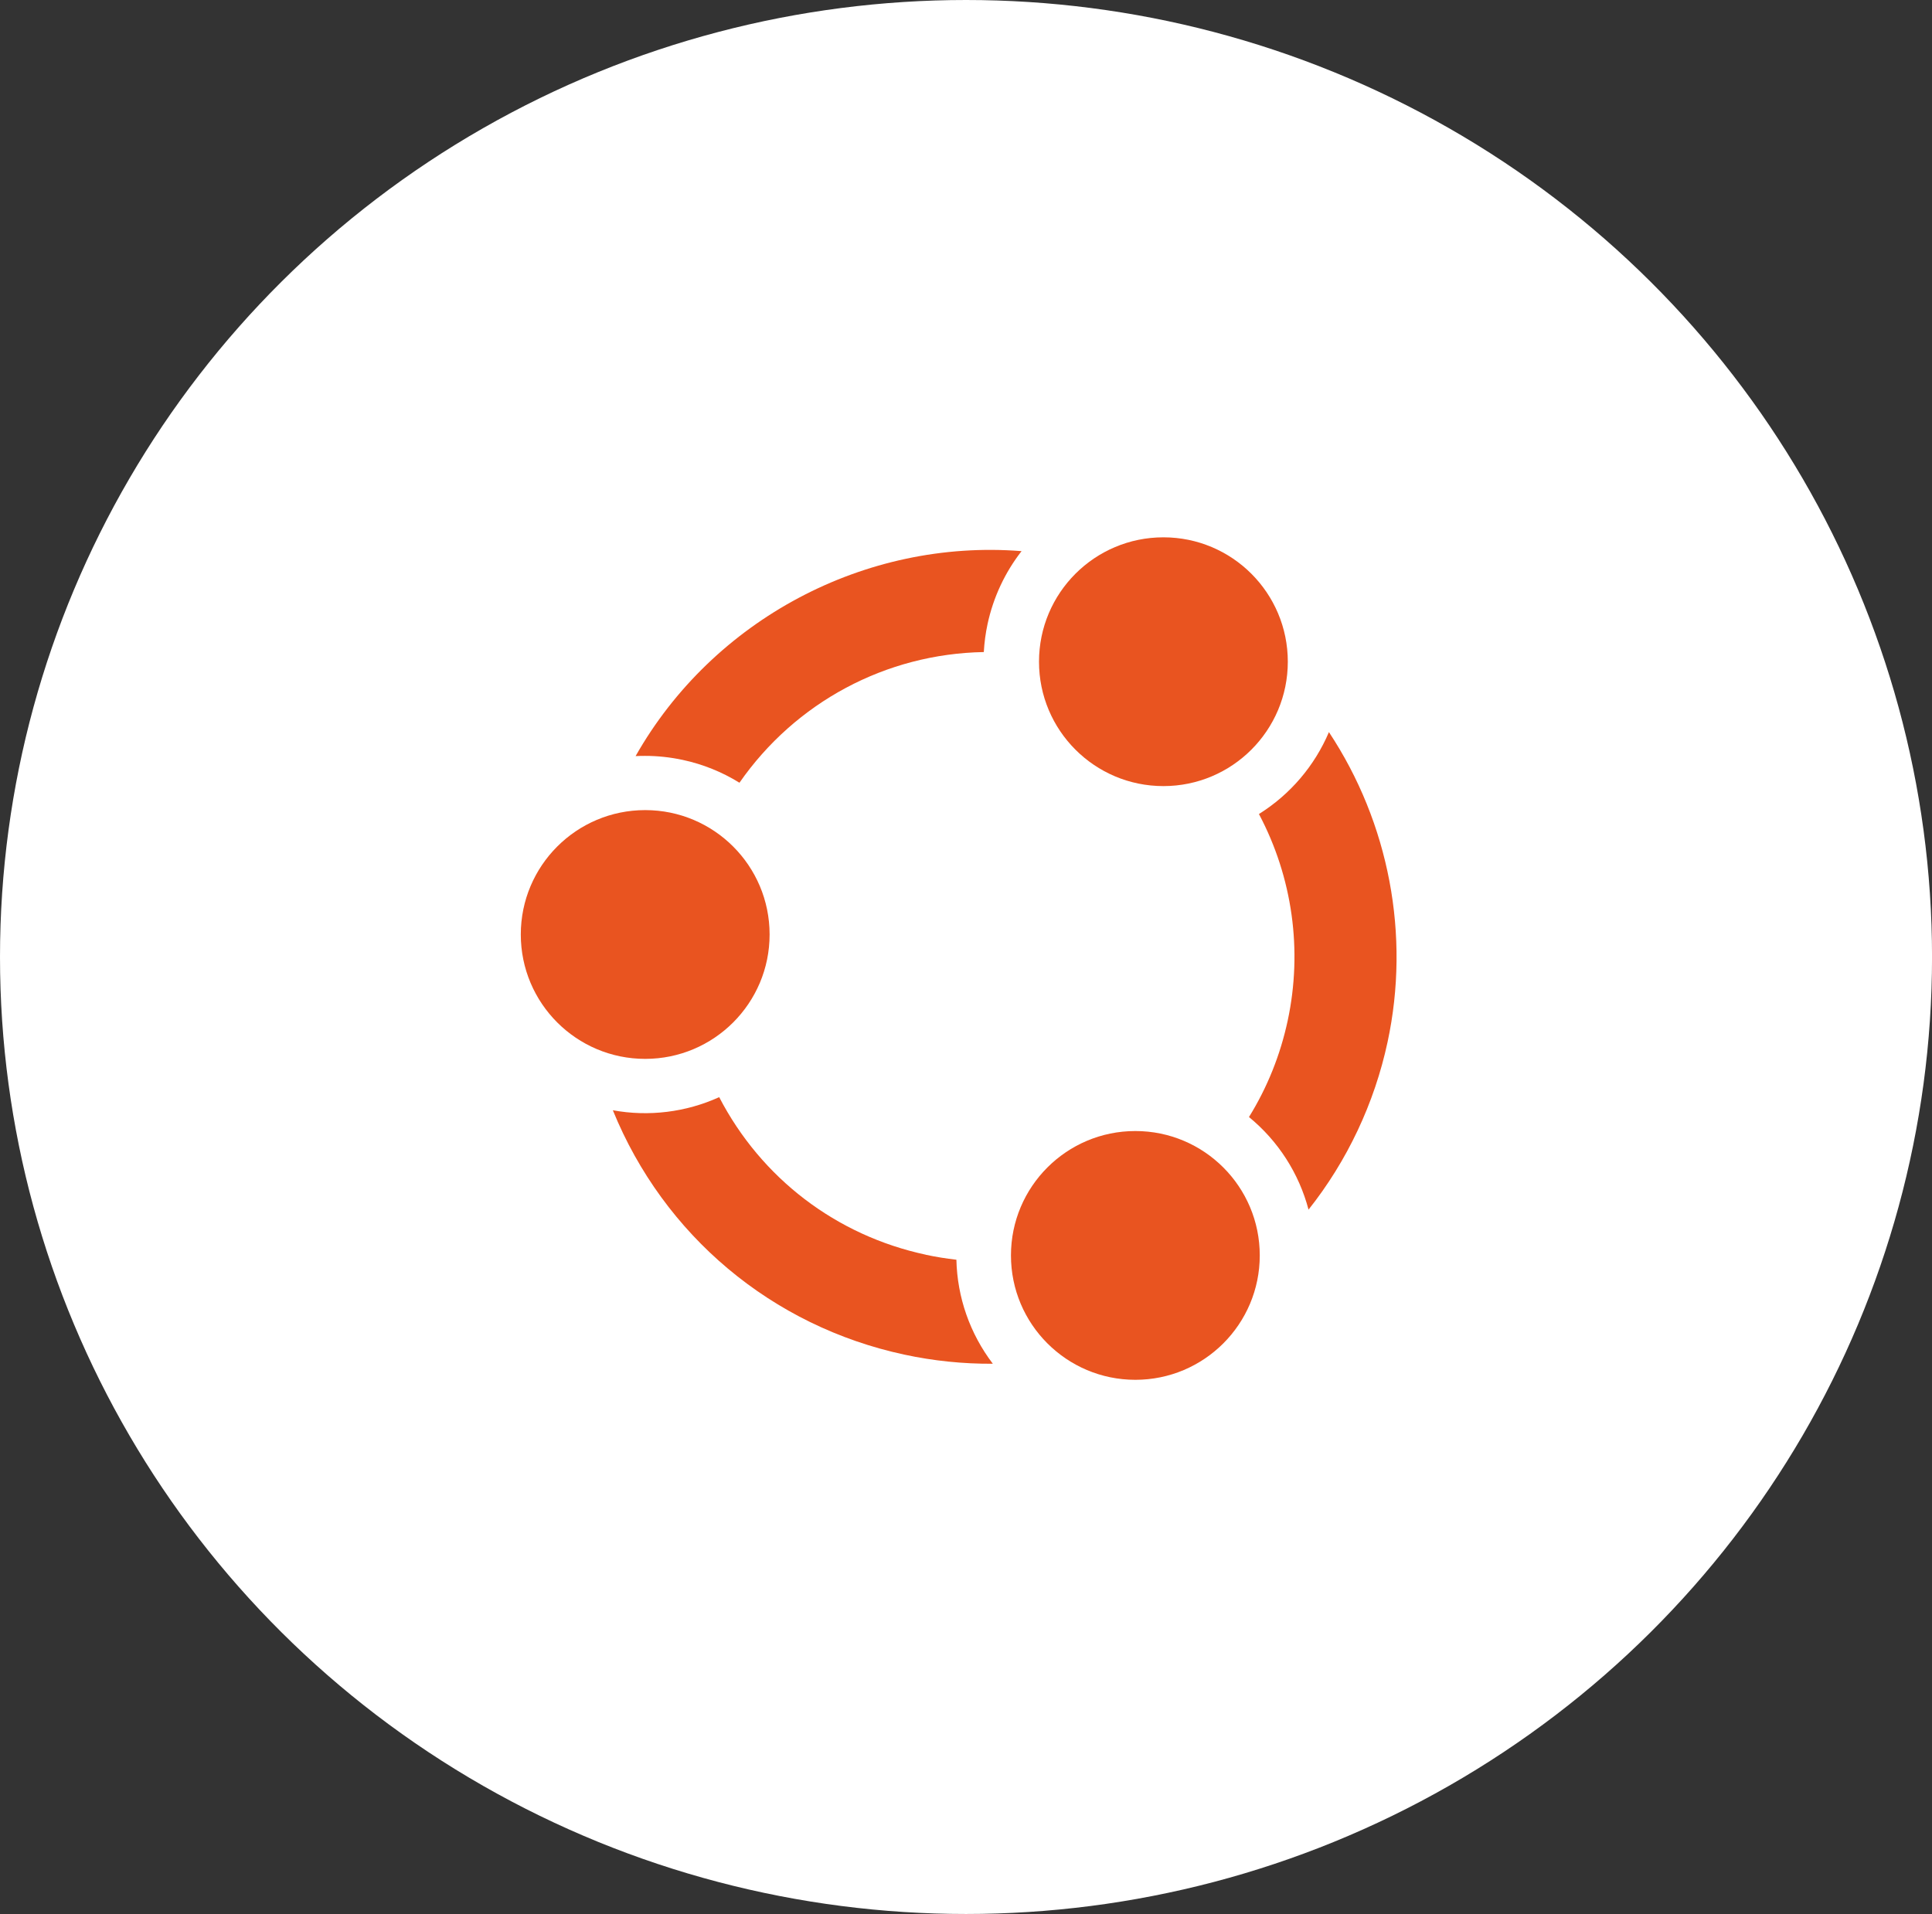
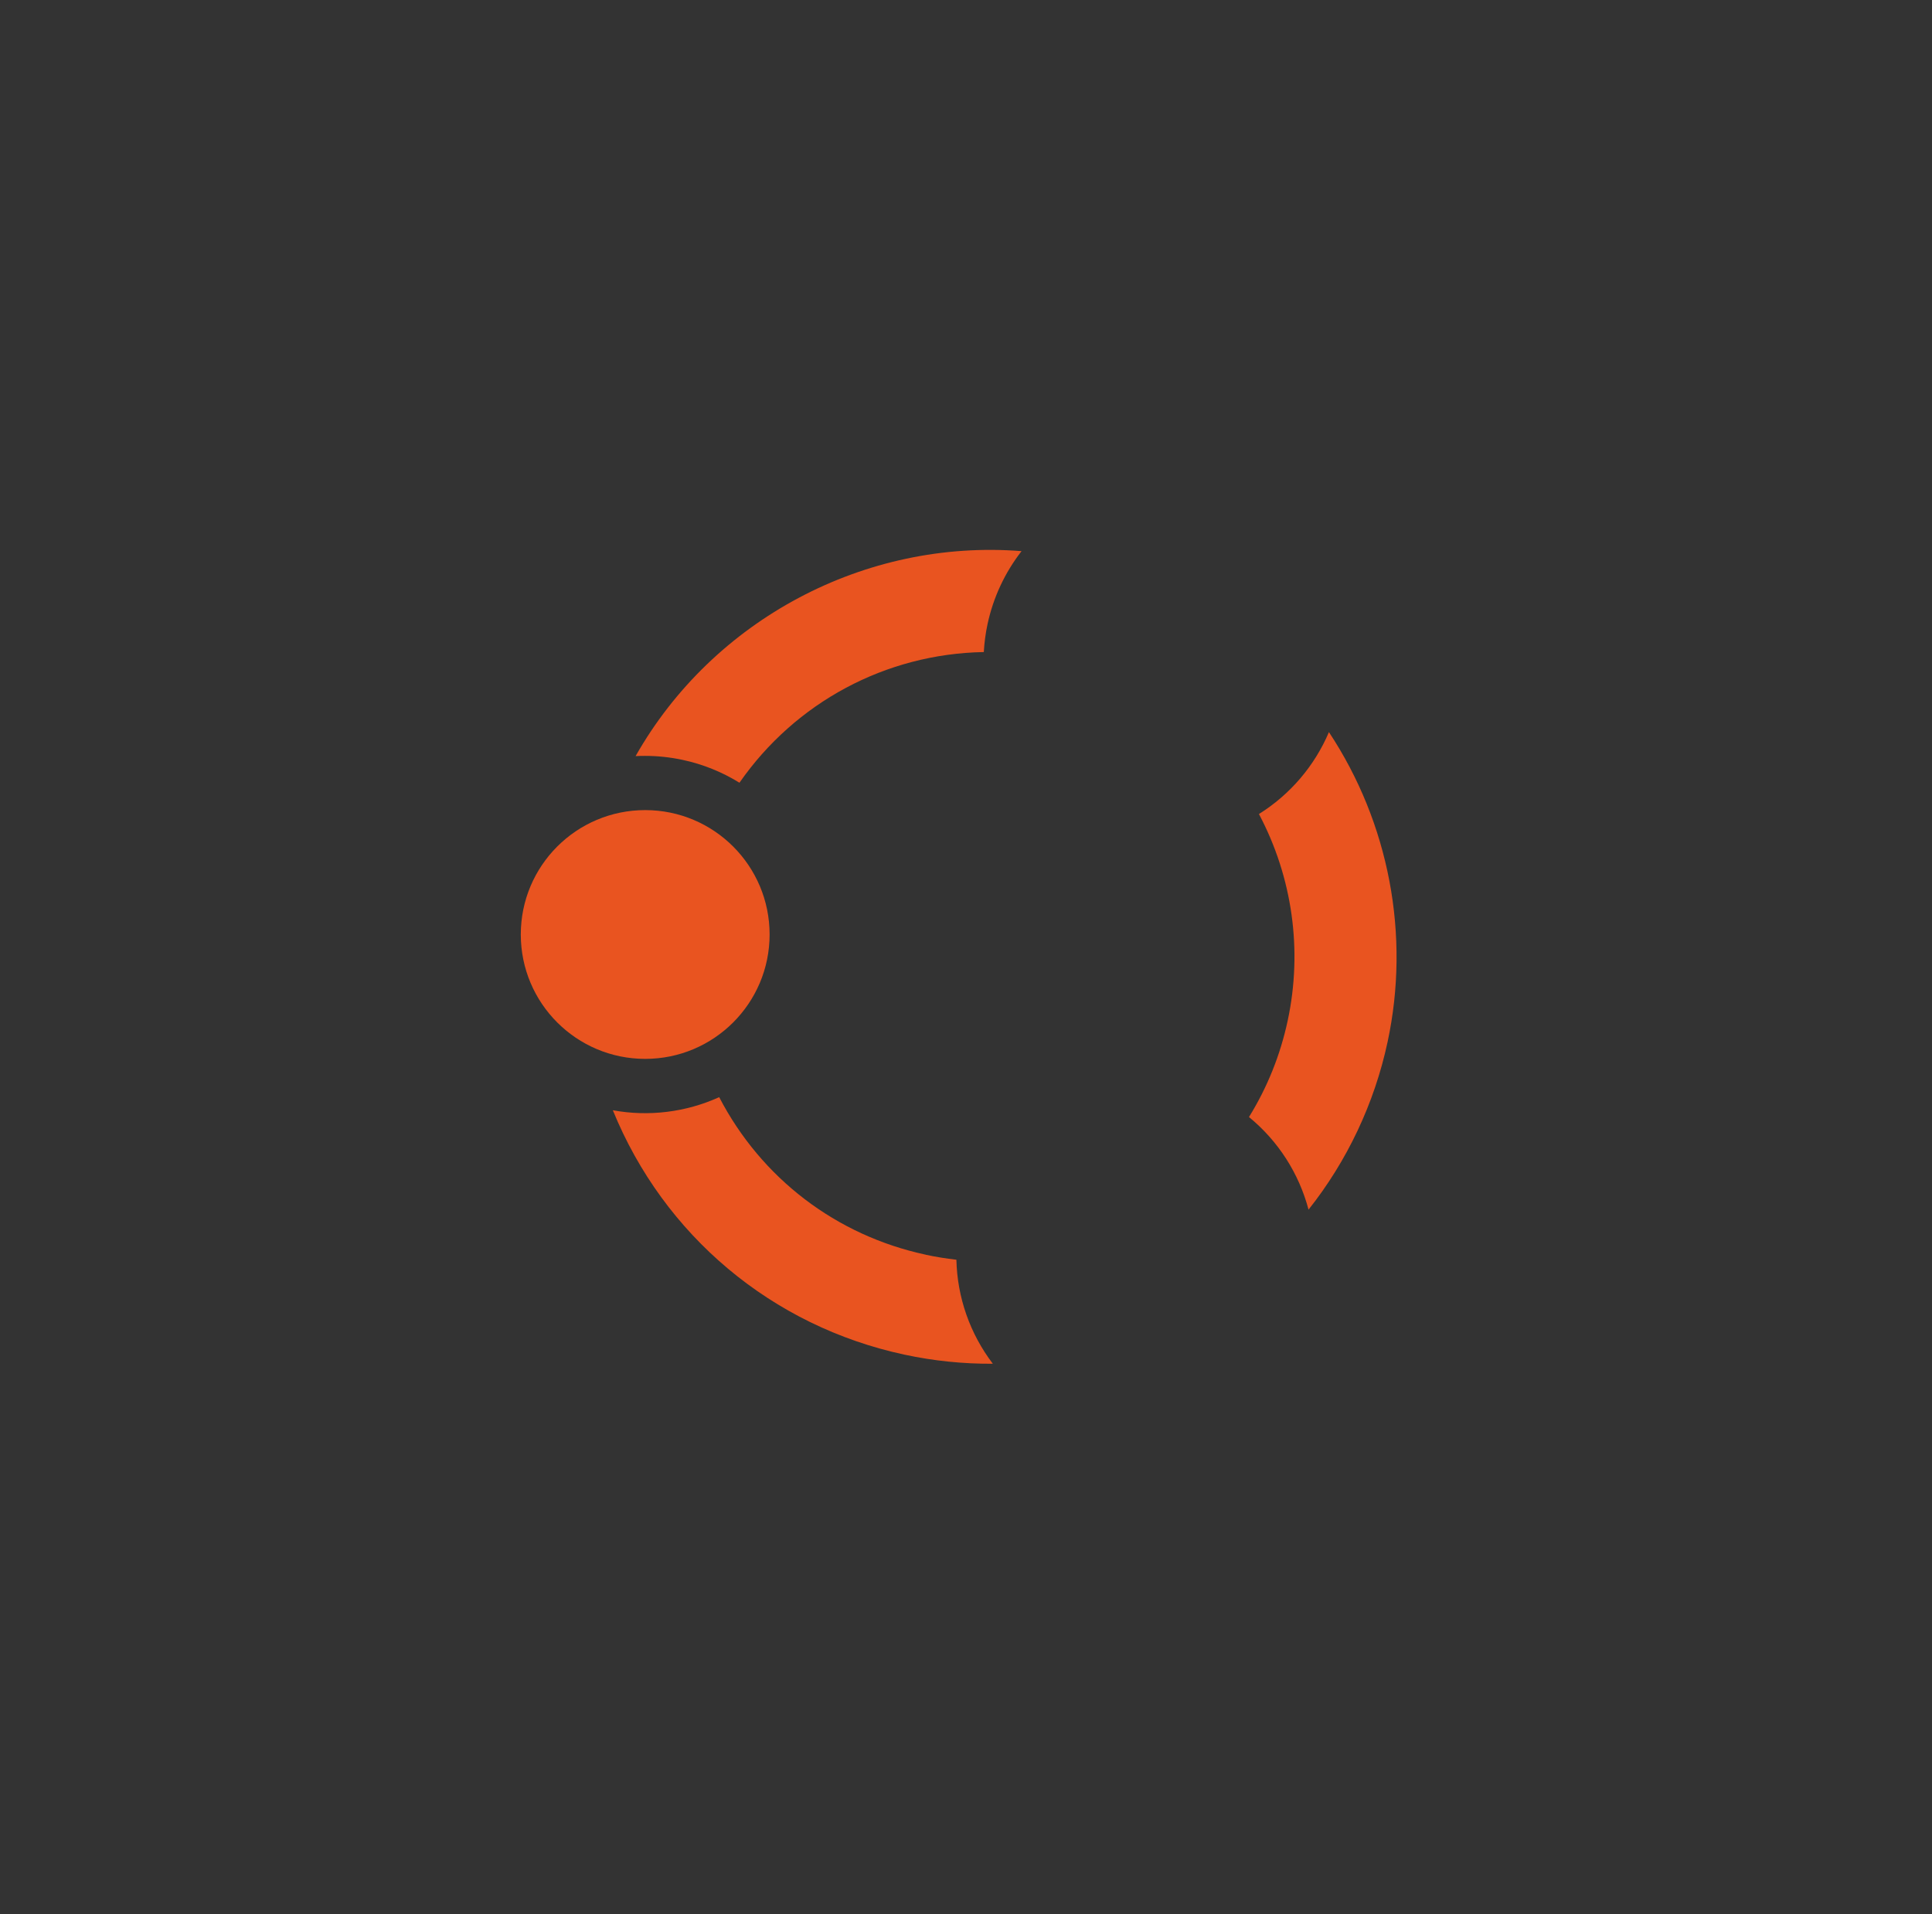
<svg xmlns="http://www.w3.org/2000/svg" id="Layer_1" data-name="Layer 1" viewBox="0 0 515.91 511.16">
  <rect x="0" y="0" width="515.91" height="511.16" fill="#333333" stroke="none" />
  <defs>
    <style>
      .cls-1 {
        fill: #e95420;
      }

      .cls-2 {
        fill: #fff;
      }
    </style>
  </defs>
-   <ellipse class="cls-2" cx="257.96" cy="255.58" rx="257.96" ry="255.58" />
  <g id="ubuntu">
    <g>
      <circle class="cls-1" cx="172.29" cy="249.57" r="33.22" />
-       <circle class="cls-1" cx="310.67" cy="176.72" r="33.22" />
      <path class="cls-1" d="M247.23,335.09c-23.93-5.12-43.94-20.42-55.18-42.08-8.86,4.03-18.82,5.26-28.4,3.5,13.6,33.41,42.46,57.68,77.87,65.27,7.77,1.67,15.7,2.48,23.6,2.43-6.1-8.02-9.5-17.7-9.73-27.78-2.73-.31-5.47-.75-8.15-1.32h-.01Z" />
-       <circle class="cls-1" cx="303.18" cy="335.28" r="33.22" />
      <path class="cls-1" d="M349.41,323.07c10.34-13.02,17.61-28.42,21.12-44.79,6.12-28.53.41-58.47-15.66-82.76-3.83,9.01-10.32,16.64-18.69,21.88,8.96,16.9,11.7,36.4,7.68,55.17-1.97,9.18-5.44,17.84-10.34,25.75,7.82,6.41,13.34,15.04,15.91,24.75h-.01Z" />
      <path class="cls-1" d="M169.73,201.93c.84-.05,1.69-.06,2.53-.06,3.36,0,6.71.36,10.03,1.07,5.42,1.16,10.51,3.22,15.17,6.1,14.96-21.51,39.1-34.43,65.25-34.9.14-2.5.47-5.02,1-7.48,1.53-7.12,4.64-13.77,9.08-19.47-41.78-3.31-82.39,18.26-103.06,54.73Z" />
    </g>
  </g>
</svg>